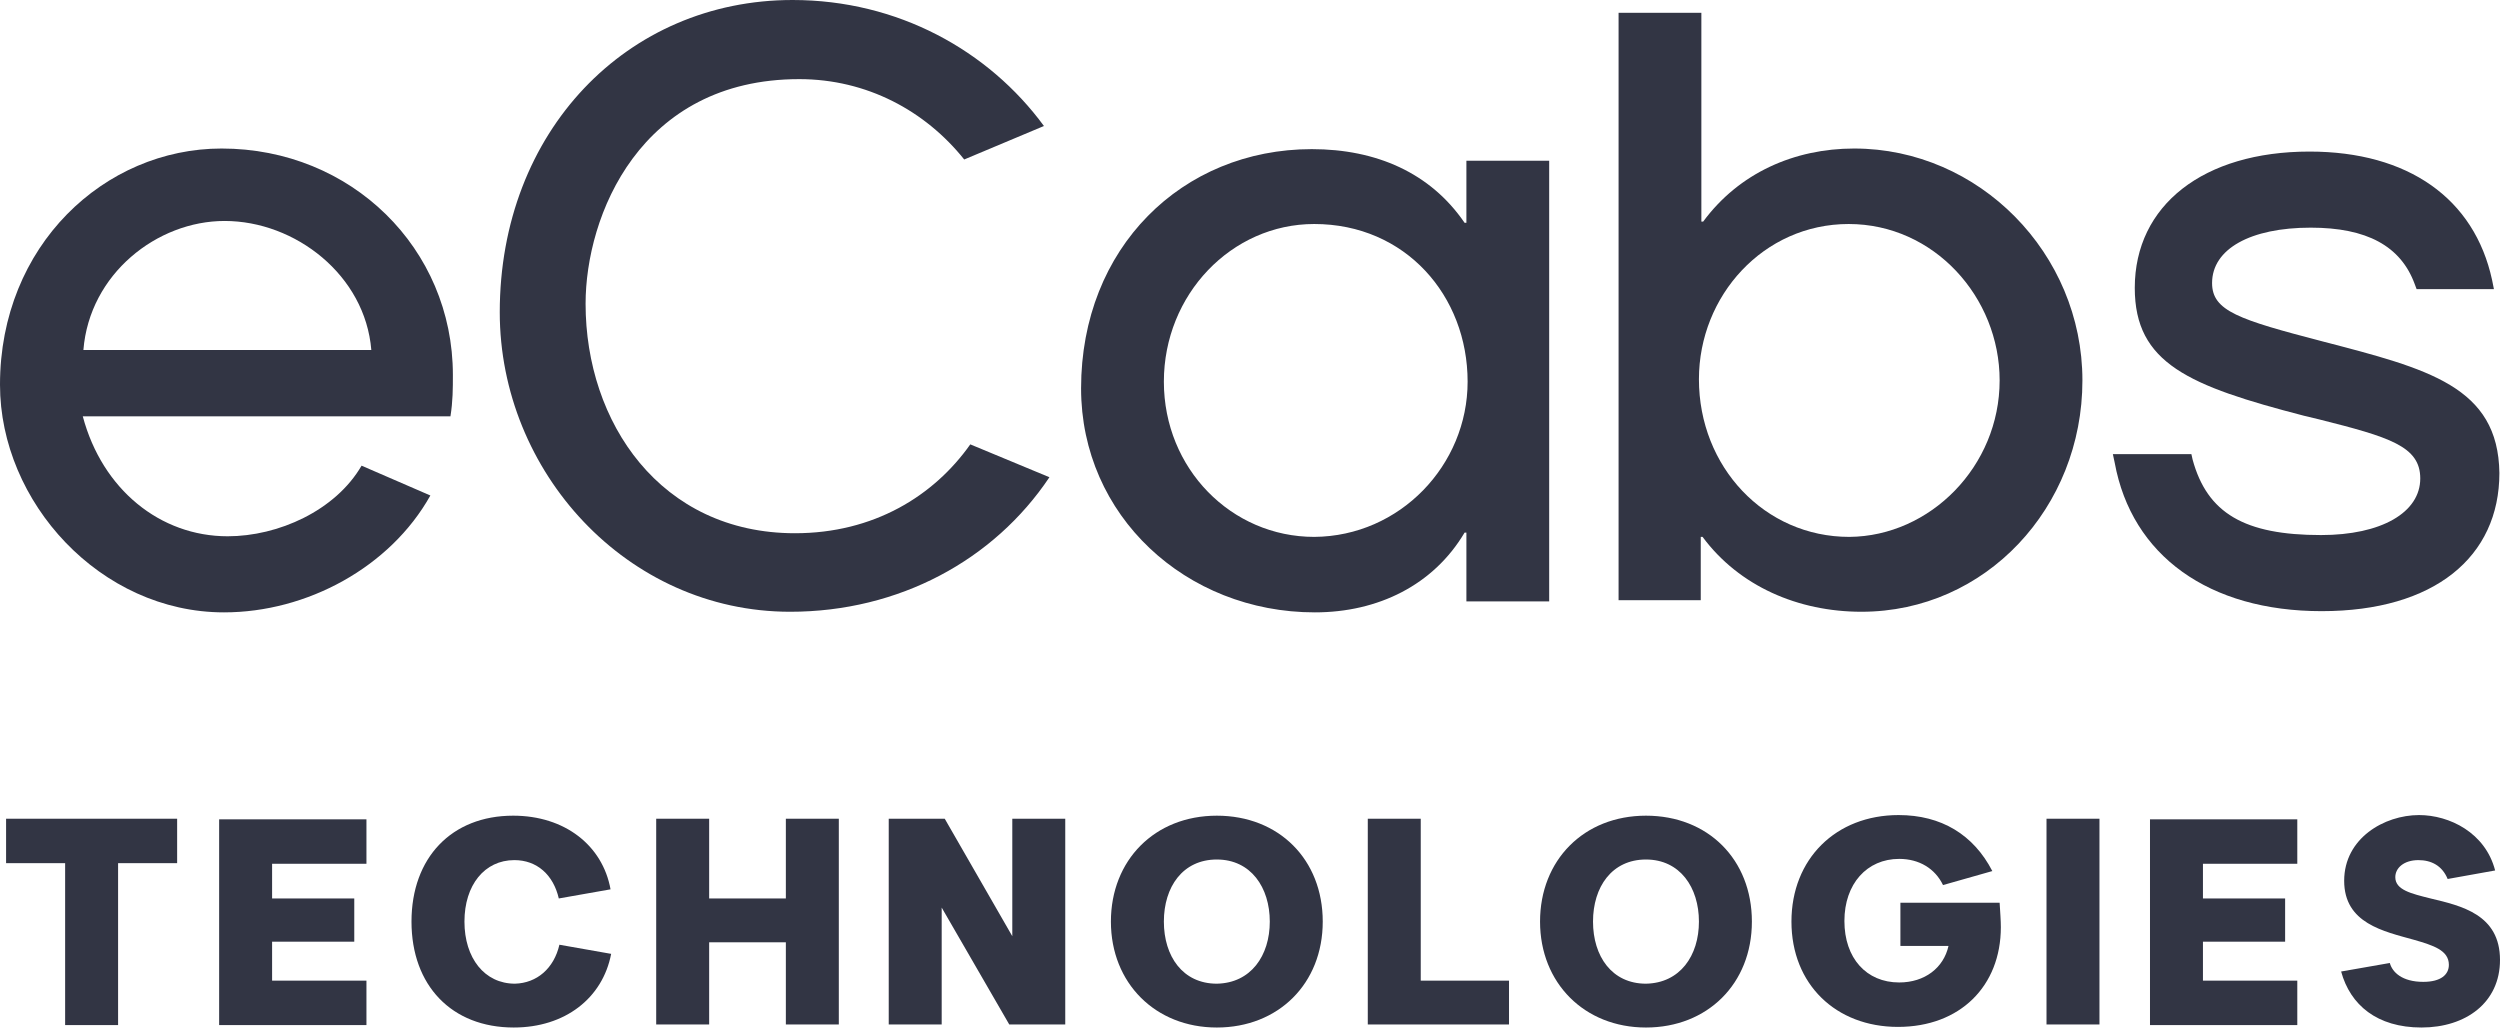
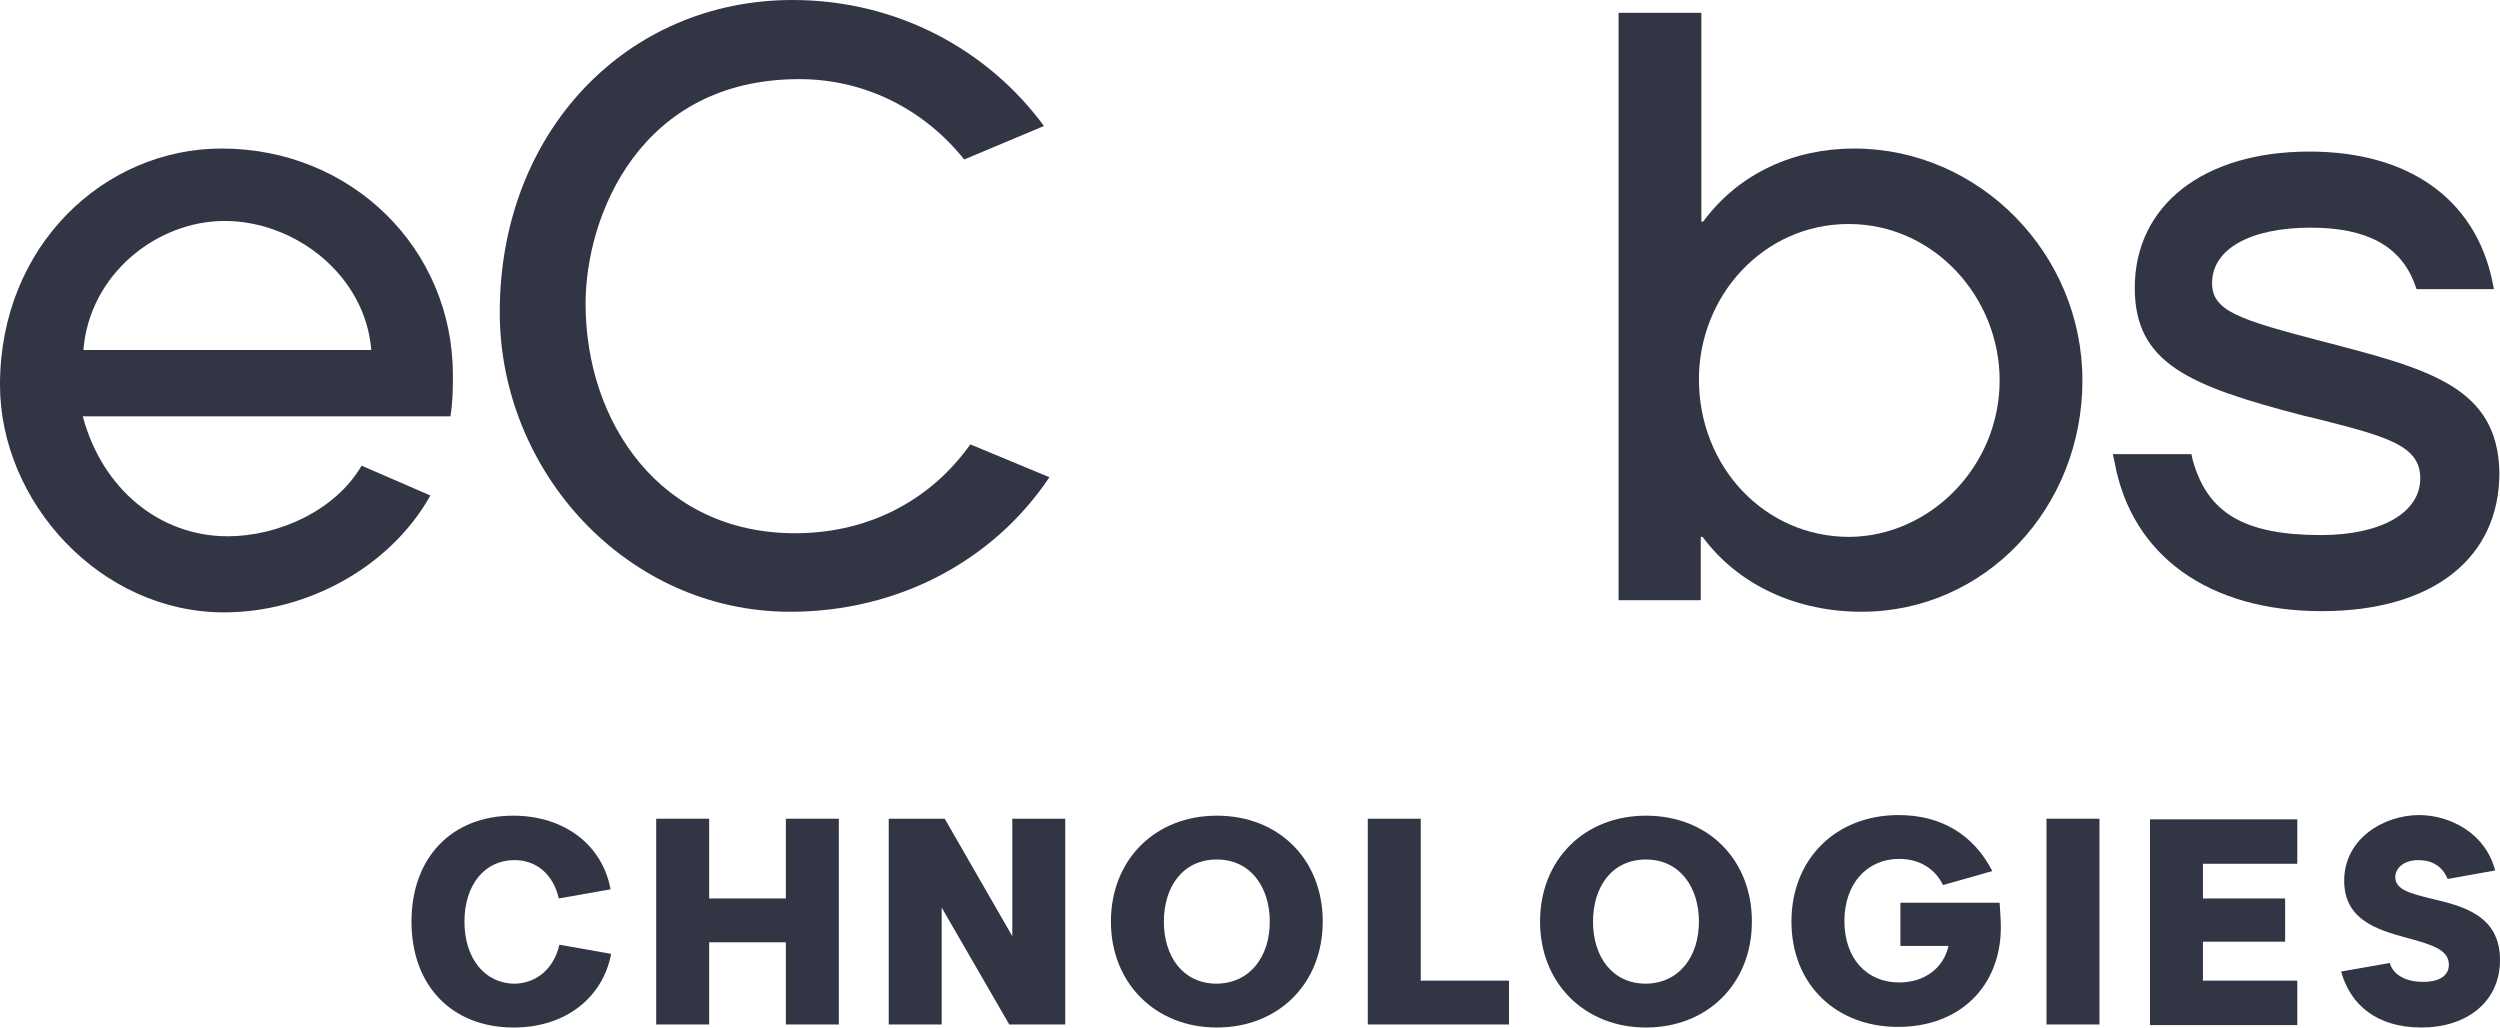
<svg xmlns="http://www.w3.org/2000/svg" id="Layer_2" data-name="Layer 2" viewBox="0 0 410.7 168.8">
  <defs>
    <style> .cls-1 { fill: #323544; stroke-width: 0px; } </style>
  </defs>
  <g id="Layer_1-2" data-name="Layer 1">
    <g>
      <g>
-         <path class="cls-1" d="M241.1,62.7c0-14.1-10.2-25.9-25.2-25.9-13.6,0-24.7,11.6-24.7,25.9s11.1,25.5,24.7,25.5c14.1-.1,25.2-11.8,25.2-25.5M240.9,98.7v-11.2h-.3c-5.1,8.6-14.2,13.1-24.6,13.1-21.2,0-38.4-15.9-38.4-36.8,0-23.1,16.6-39.3,37.9-39.3,10.6,0,19.5,3.9,25.1,12.1h.3v-10.2h13.6v72.4h-13.6v-.1Z" />
        <path class="cls-1" d="M328.5,62.5c0-13.7-10.8-25.7-24.8-25.7s-24.6,11.8-24.6,25.5c0,14.4,10.8,25.9,24.7,25.9,13.3-.1,24.7-11.6,24.7-25.7M265.9,98.7V2.1h13.6v34.3h.3c5.9-8,15-12,24.8-12,20.5,0,37.5,17.2,37.5,38.1s-15.9,38-36.3,38c-10.4,0-20.1-4.2-26.1-12.3h-.3v10.4h-13.5v.1Z" />
        <path class="cls-1" d="M130.6,87.6c-22.1,0-34.4-18.2-34.4-37.7,0-14.4,8.9-36.9,35.1-36.9,11.1,0,20.7,5.2,27.1,13.2l13.1-5.5C162.4,8.3,147.5,0,130.2,0c-27.2,0-48.1,21.6-48.1,51.3,0,26.2,20.9,49.2,47.7,49.2,17.9,0,33.5-8.5,42.6-22.1l-13-5.4c-6,8.5-15.9,14.6-28.8,14.6" />
        <path class="cls-1" d="M36.9,36.3c11.6,0,23.1,8.9,24.1,21.2H13.7c1-12.5,12.1-21.2,23.2-21.2M59.4,76.5c-4.3,7.4-13.7,11.6-22,11.6-11.1,0-20.6-7.7-23.8-19.7h60.4c.4-2.5.4-4.6.4-6.8,0-20.8-16.7-37.2-38-37.2C17.2,24.4,0,40.3,0,63.2c0,19.3,16.5,37.4,36.8,37.4,13.6,0,27.3-7.4,33.9-19.2l-11.3-4.9Z" />
        <path class="cls-1" d="M381.6,56.1c-13.8-3.6-18.2-5-18.2-9.6,0-5.6,6.3-9.1,16.2-9.1,9.2,0,14.8,3,17.1,9.3l.3.8h12.7l-.3-1.5c-2.9-13.4-13.8-21.1-30-21.1-17.4,0-28.7,8.8-28.7,22.4,0,12.4,8.9,16.1,27.8,21l2.5.6c11.5,2.9,16.6,4.4,16.6,9.7,0,5.6-6.4,9.3-16.3,9.3-12.6,0-18.7-3.6-21.1-12.4l-.2-.9h-12.9l.3,1.4c2.8,15.3,15.5,24.4,34,24.4s29.2-8.9,29.2-22.7c-.2-14.2-11.7-17.1-29-21.6" />
      </g>
      <g>
-         <path class="cls-1" d="M29.1,134.5v7.3h-9.7v26.6h-8.7v-26.6H1v-7.3h28.1Z" />
-         <path class="cls-1" d="M44.7,141.7v5.9h13.5v7.1h-13.5v6.4h15.5v7.3h-24.2v-33.8h24.2v7.3h-15.5v-.2Z" />
        <path class="cls-1" d="M91.9,155.2l8.5,1.5c-1.4,7.3-7.6,12.1-16,12.1-10.2,0-16.8-6.9-16.8-17.4s6.6-17.4,16.7-17.4c8.5,0,14.7,4.9,16,12.1l-8.5,1.5c-.9-3.9-3.6-6.3-7.3-6.3-4.9,0-8.2,4.1-8.2,10.1s3.3,10.2,8.3,10.2c3.6-.1,6.4-2.5,7.3-6.4Z" />
        <path class="cls-1" d="M137.8,134.5v33.8h-8.7v-13.5h-12.6v13.5h-8.7v-33.8h8.7v13.1h12.6v-13.1h8.7Z" />
        <path class="cls-1" d="M175,134.5v33.8h-9.2l-11.1-19.2v19.2h-8.7v-33.8h9.2l11.1,19.3v-19.3h8.7Z" />
        <path class="cls-1" d="M217.3,151.4c0,10.2-7.3,17.4-17.4,17.4s-17.4-7.3-17.4-17.4,7.2-17.4,17.4-17.4,17.4,7.2,17.4,17.4ZM208.6,151.4c0-5.6-3.1-10.2-8.7-10.2s-8.7,4.5-8.7,10.2,3.1,10.2,8.7,10.2c5.6-.1,8.7-4.6,8.7-10.2Z" />
        <path class="cls-1" d="M247.9,161v7.3h-23.2v-33.8h8.7v26.6h14.5v-.1Z" />
        <path class="cls-1" d="M287.8,151.4c0,10.2-7.3,17.4-17.4,17.4s-17.4-7.3-17.4-17.4,7.2-17.4,17.4-17.4,17.4,7.2,17.4,17.4ZM279.1,151.4c0-5.6-3.1-10.2-8.7-10.2s-8.7,4.5-8.7,10.2,3.1,10.2,8.7,10.2c5.6-.1,8.7-4.6,8.7-10.2Z" />
        <path class="cls-1" d="M328.7,152.3c0,9.7-6.7,16.4-16.9,16.4s-17.5-7-17.5-17.3,7.3-17.5,17.6-17.5c7,0,12.3,3.2,15.4,9.2l-8.1,2.3c-1.3-2.7-3.9-4.3-7.2-4.3-5.3,0-9,4.1-9,10.2s3.6,10.1,9,10.1c4.2,0,7.3-2.4,8.1-6h-7.9v-7.1h16.3c.1,1.7.2,2.9.2,4Z" />
        <path class="cls-1" d="M336.2,168.3v-33.8h8.7v33.8h-8.7Z" />
        <path class="cls-1" d="M361.9,141.7v5.9h13.5v7.1h-13.5v6.4h15.5v7.3h-24.2v-33.8h24.2v7.3h-15.5v-.2Z" />
        <path class="cls-1" d="M399.3,147.6c5,1.2,11.4,2.6,11.4,10.1,0,7-5.6,11.1-12.9,11.1s-11.7-3.7-13.2-9.2l8-1.4c.4,1.5,2,3.1,5.5,3.1,2.9,0,4.2-1.2,4.2-2.8,0-2.4-2.6-3.2-5.7-4.1-5-1.4-11.5-2.7-11.5-9.7s6.6-10.8,12.3-10.8c5,0,10.9,2.9,12.5,9.1l-7.8,1.4c-.9-2.2-2.7-3.1-4.8-3.1-2.4,0-3.8,1.3-3.8,2.8,0,2.1,2.6,2.7,5.8,3.5Z" />
      </g>
    </g>
  </g>
</svg>